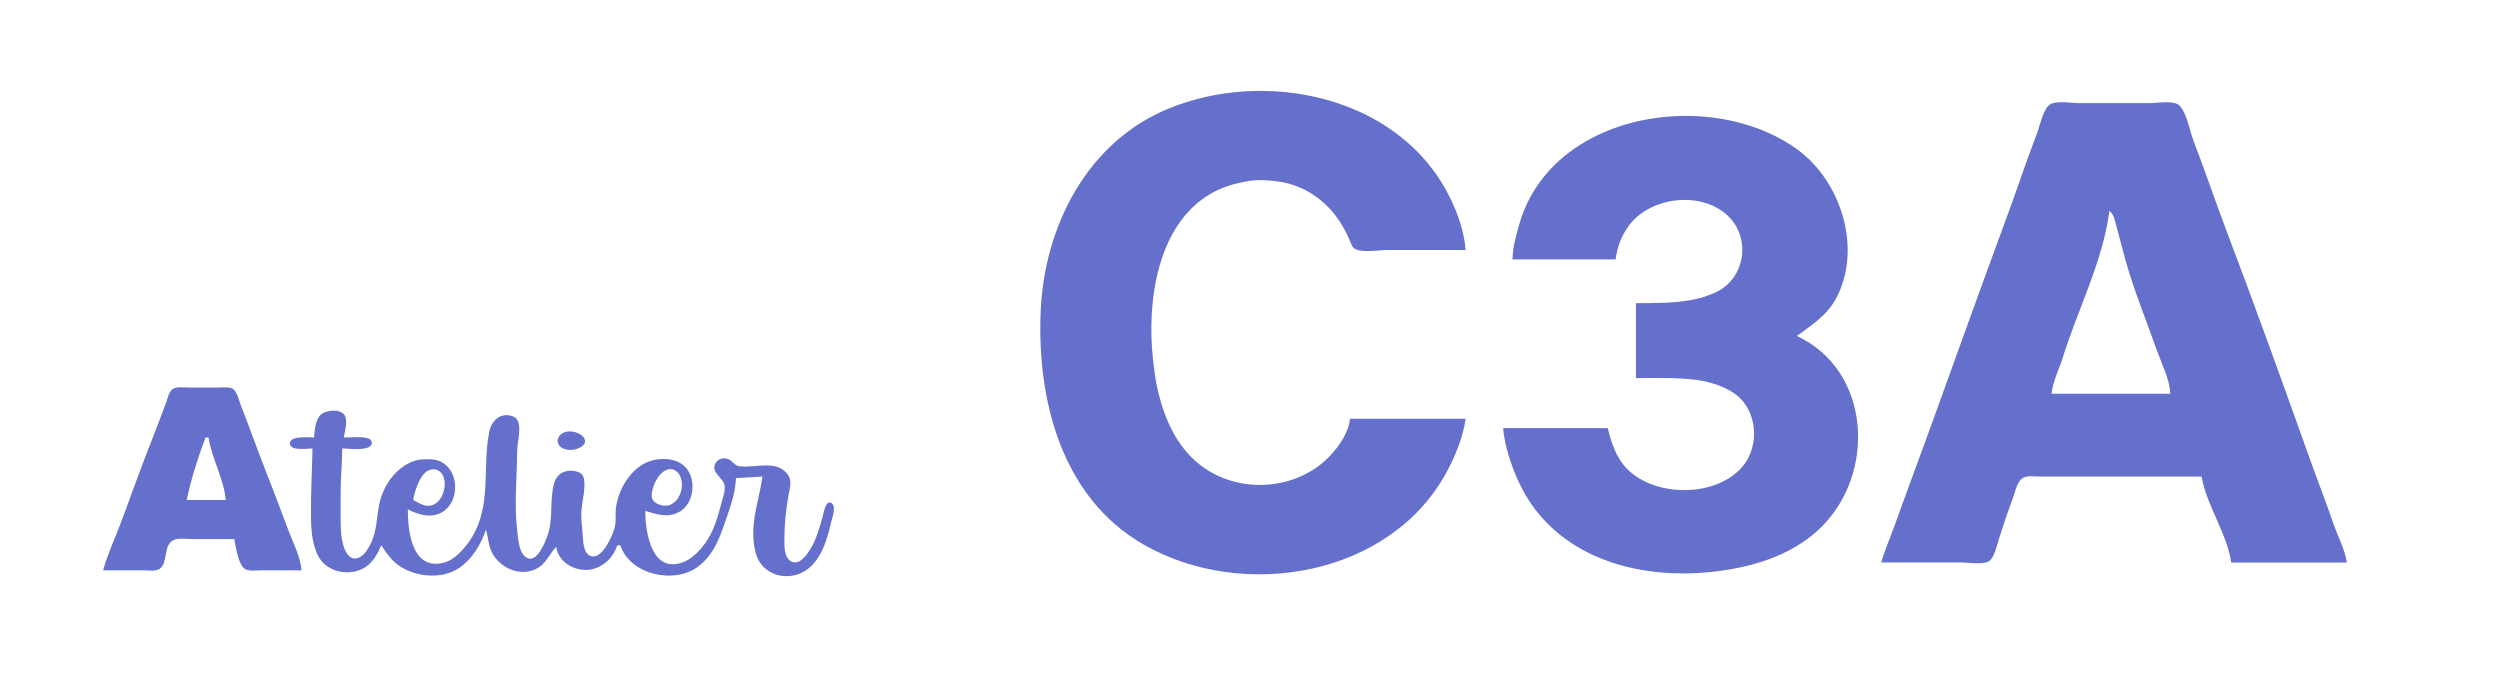
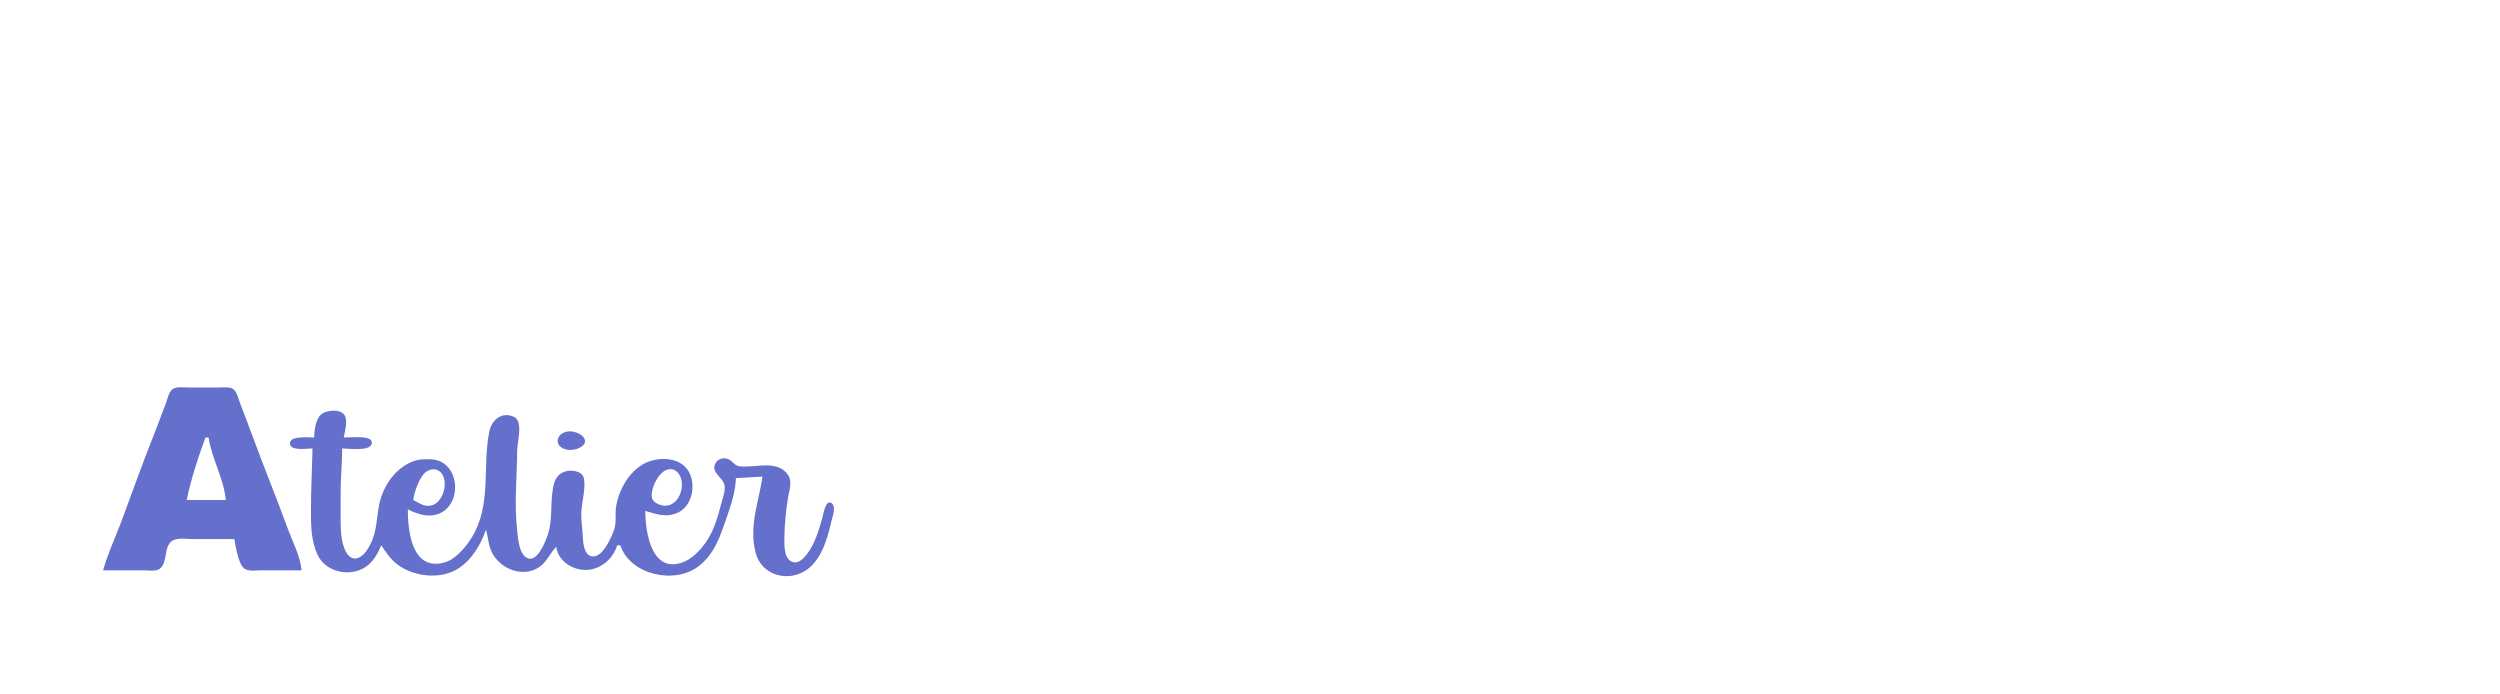
<svg xmlns="http://www.w3.org/2000/svg" version="1.1" width="1600" height="444">
  <svg width="1600" height="444" version="1.1" id="SvgjsSvg1023">
    <defs id="SvgjsDefs1022" />
-     <path id="SvgjsPath1021" style="fill:#656fcc;stroke:none" d="M 810.854,58.242 C 789.284,57.698 767.58,61.457 748,69.453 695.843,90.752 668.414,144.781 666.039,199 663.554,255.75 679.347,318.433 732,348.572 795.821,385.103 890.791,368.792 926.447,301 931.735,290.946 936.476,279.311 938,268 h -74 c -0.91,8.883 -7.002,17.683 -13.039,23.998 C 829.707,314.231 792.199,316.518 768,297.482 753.054,285.725 745.763,268.897 741.256,251 c -1.845,-7.323 -2.619,-14.498 -3.422,-22 -3.85,-35.967 2.714,-85.212 37.166,-105.123 6.917,-3.998 14.225,-6.135 22,-7.678 7.363,-1.461 14.591,-0.977 22,0.102 15.092,2.199 28.612,11.367 37.229,23.699 2.816,4.03 5.282,8.502 7.268,12.998 0.972,2.202 1.559,5.239 3.924,6.398 C 872.534,161.901 882.369,160 888,160 h 50 C 937.042,147.874 932.718,135.769 927.244,125 905.115,81.464 858.307,59.44 810.854,58.242 Z m 510.687,7.201 c -3.416,-0.135 -6.776,0.017 -9.121,1.16 -4.65,2.267 -6.849,13.837 -8.609,18.396 -6.87,17.811 -12.86,36.07 -19.49,54 -16.73,45.236 -32.941,90.666 -49.371,136 -7.51,20.698 -15.239,41.274 -22.639,62 -2.74,7.655 -6.17,15.155 -8.31,23 h 52 c 4.39,0 14.68,1.905 17.91,-1.604 2.86,-3.1 4.139,-9.438 5.369,-13.396 2.72,-8.709 5.67,-17.474 8.91,-26 1.5,-3.942 2.781,-11.51 7.031,-13.396 C 1298.281,304.25 1302.74,305 1306,305 h 23 80 c 3.36,18.855 16.16,36.046 19,55 h 74 c -1.25,-8.334 -5.539,-16.083 -8.289,-24 -5.12,-14.741 -10.771,-29.295 -16.021,-44 -17.18,-48.11 -34.499,-96.241 -52.629,-144 -7.31,-19.26 -13.81,-38.792 -21.25,-58 -2.48,-6.415 -4.131,-17.352 -8.881,-22.396 C 1391.52,63.987 1380.6,66 1376,66 h -45 c -2.57,0 -6.043,-0.422 -9.459,-0.557 z m -246.897,8.801 C 1029.403,75.632 984.802,98.925 972.197,144 970.155,151.3 968.158,158.354 968,166 h 66 c 1.01,-7.81 3.469,-14.535 8.039,-21 13.46,-19.032 46.531,-23.322 63.871,-6.814 14.67,13.971 11.26,39.264 -6.91,48.438 -5.5,2.779 -11.94,4.609 -18,5.621 -11.33,1.893 -22.55,1.756 -34,1.756 v 48 c 13.02,0 26.07,-0.524 39,1.182 8.96,1.182 20.241,4.826 26.961,11.004 11.5,10.568 12.769,30.313 3.479,42.814 -16.06,21.627 -57.11,21.782 -75.27,2.91 C 1034.39,292.861 1031.14,283.348 1029,274 h -67 c 0.704,8.62 3.385,17.916 6.426,26 3.476,9.237 8.078,18.14 14.078,26 25.937,33.977 70.836,44.236 111.496,40.17 25.51,-2.551 52.06,-9.911 71,-28.209 35.77,-34.557 32.73,-100.648 -15,-122.961 9.58,-7.021 19.29,-13.156 25.08,-24 17.04,-31.898 3.17,-75.281 -25.08,-95.572 -20.835,-14.964 -48.21,-22.016 -75.356,-21.184 z M 1350,135 c 2.86,2.165 3.329,5.619 4.289,9 2.08,7.3 3.811,14.696 5.871,22 5.61,19.955 13.579,39.471 20.529,59 3.12,8.747 7.88,17.606 8.31,27 h -76 c 0.79,-7.897 4.769,-15.453 7.119,-23 9.63,-31.044 25.681,-61.501 29.881,-94 z" />
    <path id="SvgjsPath1020" style="fill:#656fcc;stroke:none" d="m 115.115,247.865 c -1.71,0.041 -3.372,0.297 -4.605,1.162 -2.571,1.805 -3.254,6.212 -4.32,8.973 -2.699,6.988 -5.21,14.044 -7.99,21 -7.266,18.183 -13.766,36.663 -20.623,55 C 73.75,344.231 68.878,354.476 66,365 h 26 c 2.957,0 7.775,0.874 10.297,-1.027 5.421,-4.086 2.006,-15.344 8.918,-18.369 C 114.534,344.152 119.454,345 123,345 h 27 c 0.791,4.656 2.497,16.123 6.514,18.973 C 159.159,365.85 163.943,365 167,365 h 26 c -0.801,-9.118 -5.817,-18.426 -8.953,-27 -6.863,-18.765 -14.43,-37.261 -21.365,-56 -2.842,-7.682 -5.656,-15.388 -8.682,-23 -1.143,-2.876 -1.954,-7.083 -4.086,-9.396 C 147.819,247.332 143.775,248.001 141,248 h -21 c -1.419,0 -3.175,-0.175 -4.885,-0.135 z m 98.293,14.955 c -3.153,0.016 -6.424,1.035 -8.105,2.613 -3.57,3.351 -3.937,9.972 -4.303,14.566 -3.017,0 -17.182,-1.501 -15.248,4.727 C 186.96,288.619 196.886,287 200,287 c -0.275,13.322 -1,26.615 -1,40 0,9.377 0.154,19.288 4.189,28 5.176,11.174 20.657,14.573 30.771,7.867 4.91,-3.257 7.821,-8.574 10.039,-13.867 3.496,5.181 6.656,9.974 12.002,13.451 10.69,6.954 27.076,8.414 37.982,0.949 C 302.328,357.69 307.804,348.385 311,339 c 1.508,4.964 1.541,10.316 4.049,14.996 5.571,10.394 19.606,15.811 29.936,9.033 C 350.026,359.721 351.874,354.07 356,350 c 1.442,10.788 13.955,16.953 24,14.061 7.228,-2.081 12.891,-7.959 15,-15.061 h 2 c 6.301,18.996 34.76,25.139 49.998,13.469 10.704,-8.198 14.291,-20.311 18.463,-32.43 C 468.225,322.008 470.628,314.663 471,306 l 17,-1 c -2.455,16.688 -8.889,31.858 -4.33,49 3.662,13.768 19.638,18.572 31.326,11.518 10.458,-6.312 14.45,-20.324 16.992,-31.518 0.668,-2.942 3.379,-9.583 0.311,-11.914 -3.854,-2.928 -5.339,7.005 -5.877,8.914 -2.312,8.189 -4.865,17.143 -10.186,23.957 -2.025,2.593 -5.475,6.051 -9.129,4.65 C 501.733,357.547 502.007,349.623 502,345 c -0.015,-9.075 0.999,-18.037 2.438,-27 0.728,-4.528 2.776,-9.753 -0.041,-13.955 -6.942,-10.351 -21.395,-4.257 -31.293,-5.648 -3.095,-0.435 -4.407,-3.578 -7.207,-4.639 -2.757,-1.045 -6.321,-0.175 -7.854,2.471 -3.677,6.349 5.229,9.438 5.719,14.814 0.365,3.999 -1.36,8.166 -2.346,11.957 -2.211,8.498 -4.565,16.635 -9.637,24 -2.202,3.198 -4.792,6.186 -7.783,8.672 -2.097,1.743 -4.425,3.252 -6.996,4.195 -20.179,7.398 -24,-19.528 -24,-32.867 7.262,2.071 13.532,4.521 20.961,1.029 10.147,-4.769 12.21,-21.031 4.824,-28.924 -5.158,-5.513 -13.704,-6.26 -20.785,-4.574 -12.99,3.094 -21.601,17.028 -23.674,29.469 -0.831,4.981 0.393,10.148 -1.293,15 -1.722,4.955 -7.313,17.917 -13.988,17.078 -5.531,-0.696 -5.852,-9.01 -6.08,-13.078 -0.321,-5.724 -1.345,-11.225 -0.795,-17 0.559,-5.875 2.77,-14.185 1.473,-19.941 -0.636,-2.818 -3.015,-4.019 -5.648,-4.572 -5.913,-1.242 -11.556,1.578 -13.27,7.516 -3.222,11.158 -0.383,22.912 -4.42,33.998 -1.544,4.24 -6.597,17.389 -13.09,14.029 -5.251,-2.716 -5.694,-12.951 -6.266,-18.029 -1.925,-17.088 -0.057,-33.935 0.053,-51 0.034,-5.261 4.082,-18.441 -2.15,-21.258 -7.772,-3.512 -14.178,2.098 -15.65,9.258 -4.722,22.968 1.691,46.881 -11.27,68 -2.235,3.643 -4.874,6.984 -7.947,9.957 -2.094,2.026 -4.307,3.871 -6.984,5.072 -1.87,0.839 -3.965,1.413 -6,1.654 -18.039,2.128 -20,-22.478 -20,-34.684 7.461,3.812 16.586,6.317 23.895,0.432 10.091,-8.124 8.076,-27.851 -4.896,-31.783 -3.114,-0.944 -6.778,-0.789 -9.998,-0.605 -3.643,0.209 -6.862,1.476 -9.998,3.307 -9.458,5.522 -15.62,16.013 -17.537,26.65 -1.786,9.9 -1.274,17.953 -6.934,26.996 -0.825,1.318 -1.719,2.716 -2.859,3.789 -4.223,3.977 -8.574,3.545 -11.369,-1.791 C 218.302,347.263 218.01,339.326 218,333 v -18 c 0,-9.381 1,-18.615 1,-28 3.82,0 17.99,2.113 18.939,-3.17 0.431,-2.399 -2.079,-3.375 -3.959,-3.682 C 229.504,279.418 224.532,280 220,280 c 0.693,-3.733 2.569,-10.205 0.803,-13.771 -1.206,-2.438 -4.242,-3.425 -7.395,-3.408 z m 150.67,13.279 c -1.05,0.052 -2.08,0.255 -3.033,0.643 -4.19,1.701 -5.881,6.548 -1.893,9.516 2.933,2.181 7.575,2.107 10.828,0.732 9.808,-4.147 1.451,-11.253 -5.902,-10.891 z M 131.49,280 h 2 c 2.008,13.595 9.807,26.331 11,40 h -25 c 2.756,-13.316 7.252,-27.262 12,-40 z m 297.84,20.25 c 3.782,0.147 6.368,3.8 6.943,7.75 0.851,5.833 -1.866,13.127 -7.787,15.242 -3.761,1.344 -10.908,-0.741 -11.354,-5.348 -0.541,-5.585 4.067,-15.108 9.398,-17.148 0.99,-0.379 1.926,-0.53 2.799,-0.496 z m -152.262,0.123 c 2.391,-0.146 4.745,0.945 6.244,3.686 3.952,7.22 -1.324,21.286 -10.822,19.529 -2.86,-0.529 -5.459,-2.259 -8,-3.588 0.461,-3.125 1.258,-6.063 2.455,-9 0.969,-2.381 2.103,-4.824 3.65,-6.891 1.651,-2.208 4.081,-3.591 6.473,-3.736 z" />
  </svg>
  <style>@media (prefers-color-scheme: light) { :root { filter: none; } }
@media (prefers-color-scheme: dark) { :root { filter: contrast(0.385) brightness(4.5); } }
</style>
</svg>